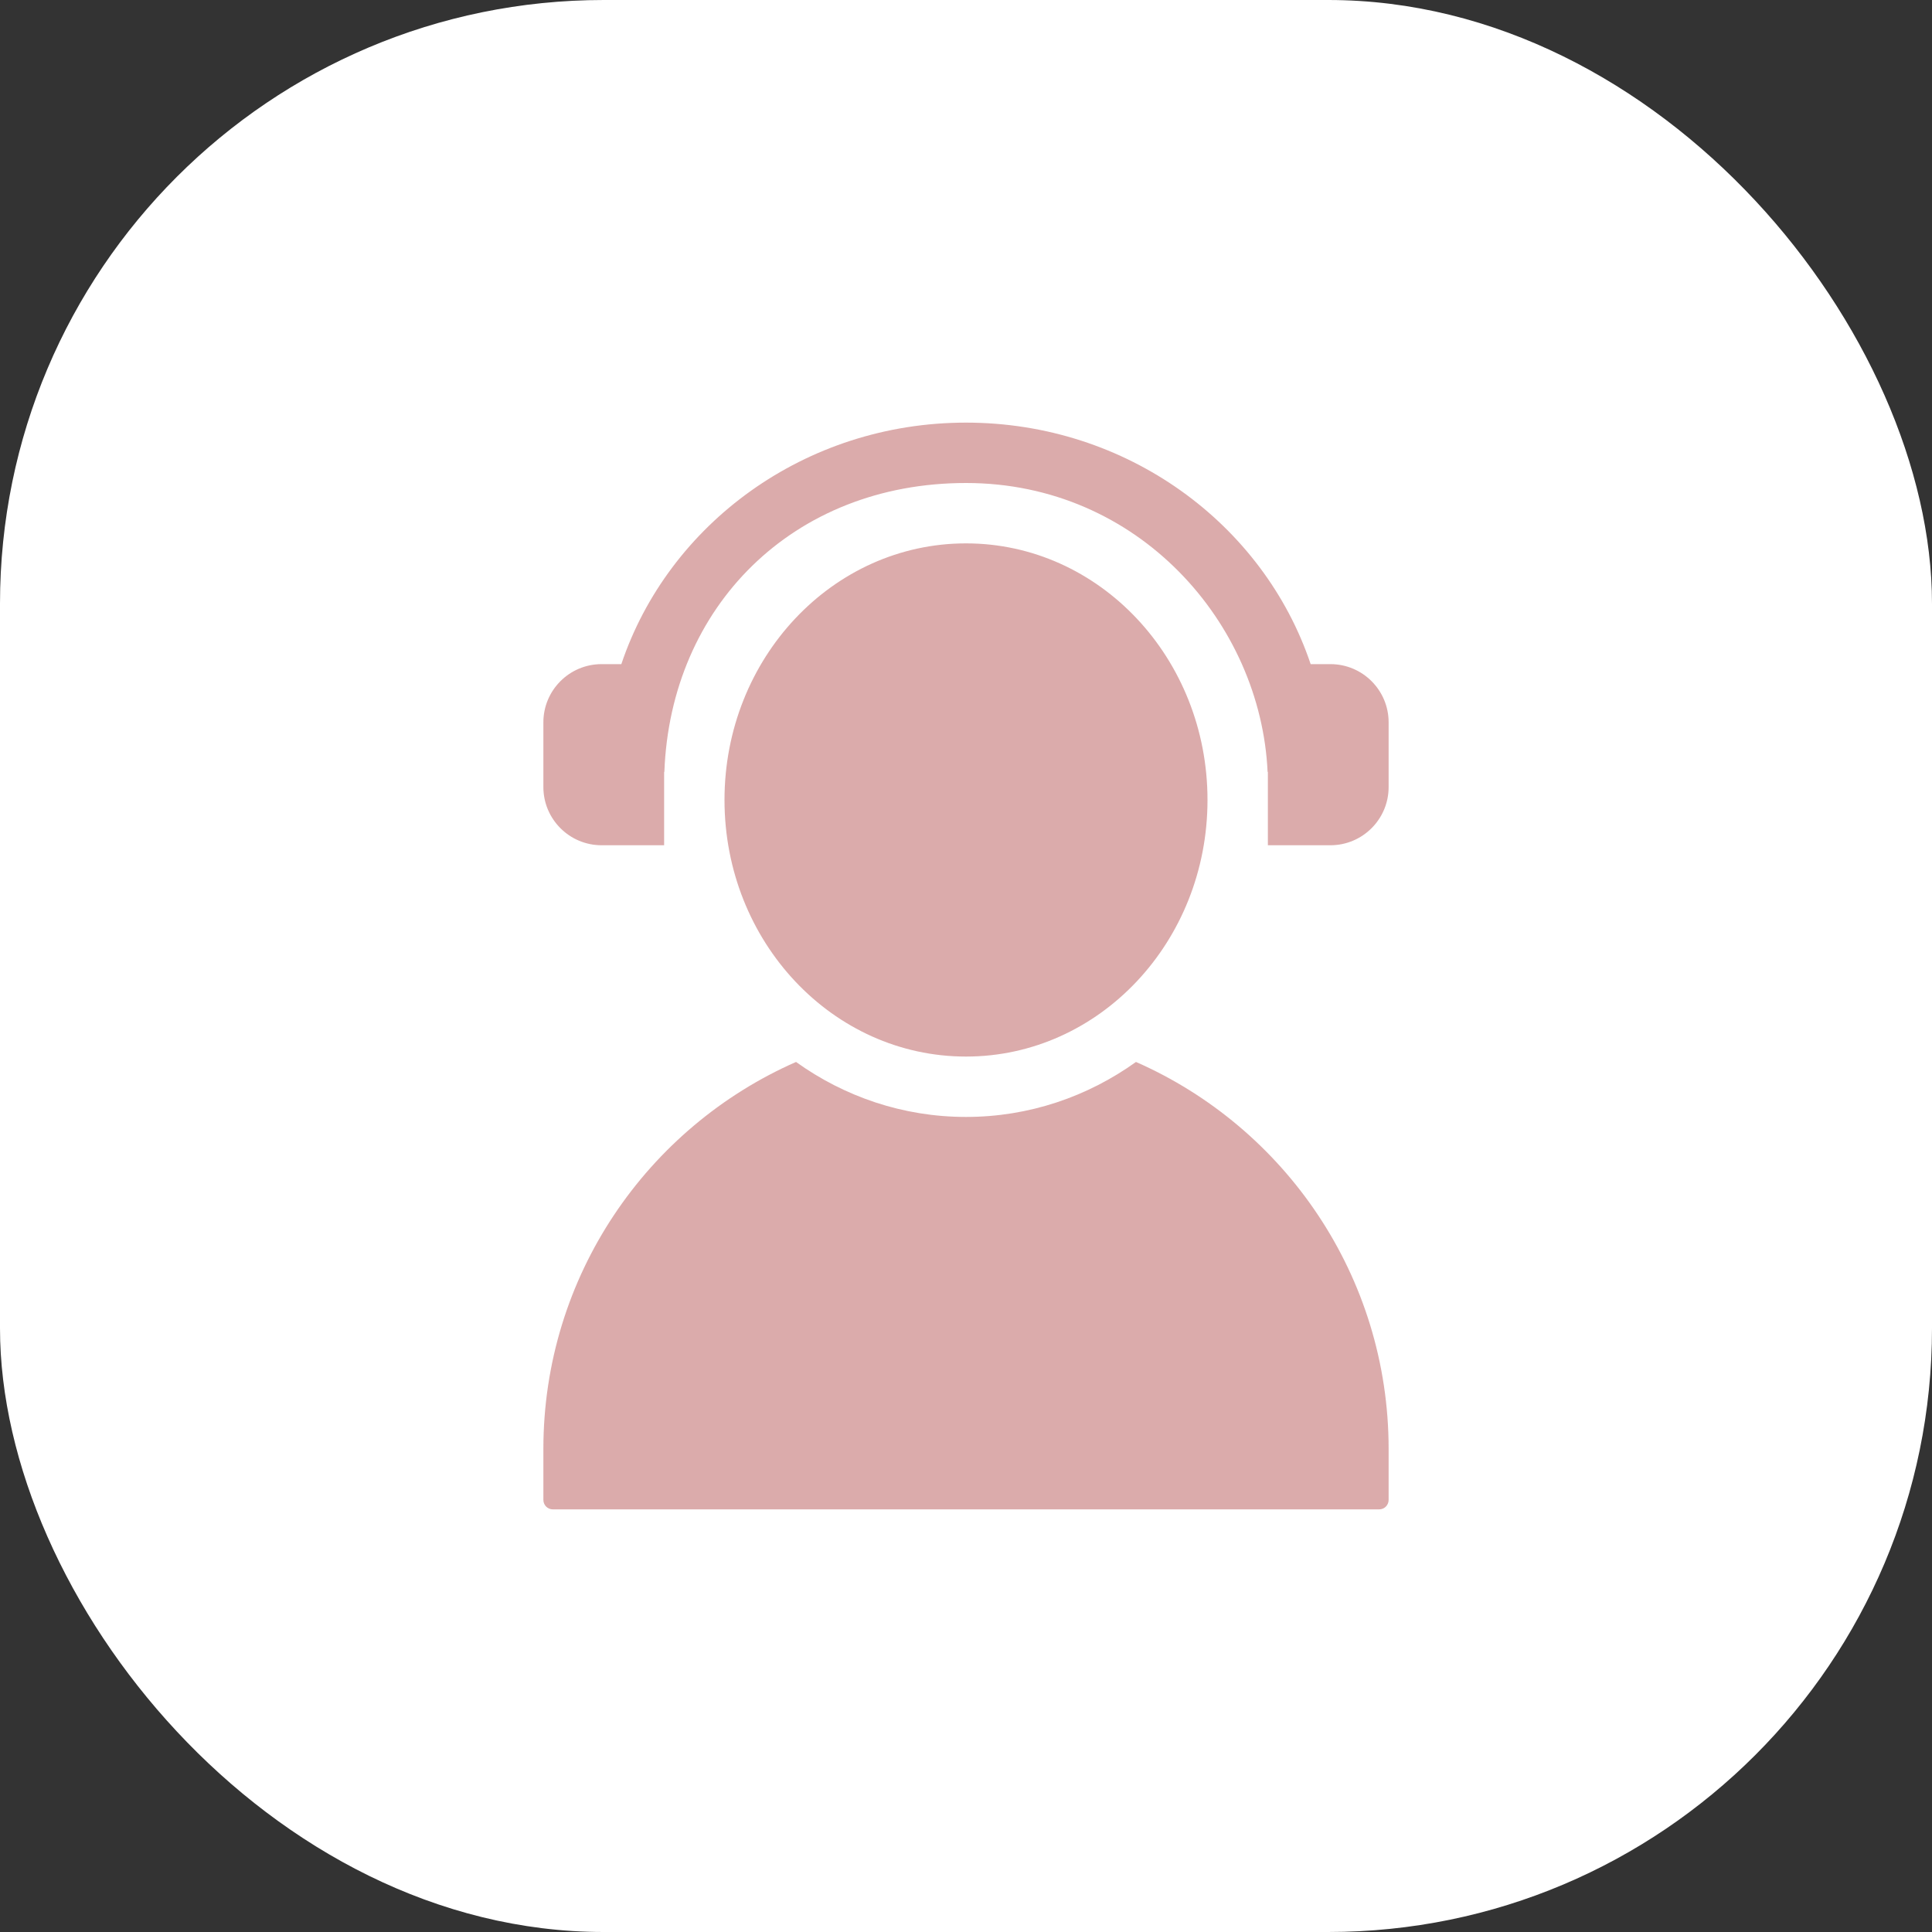
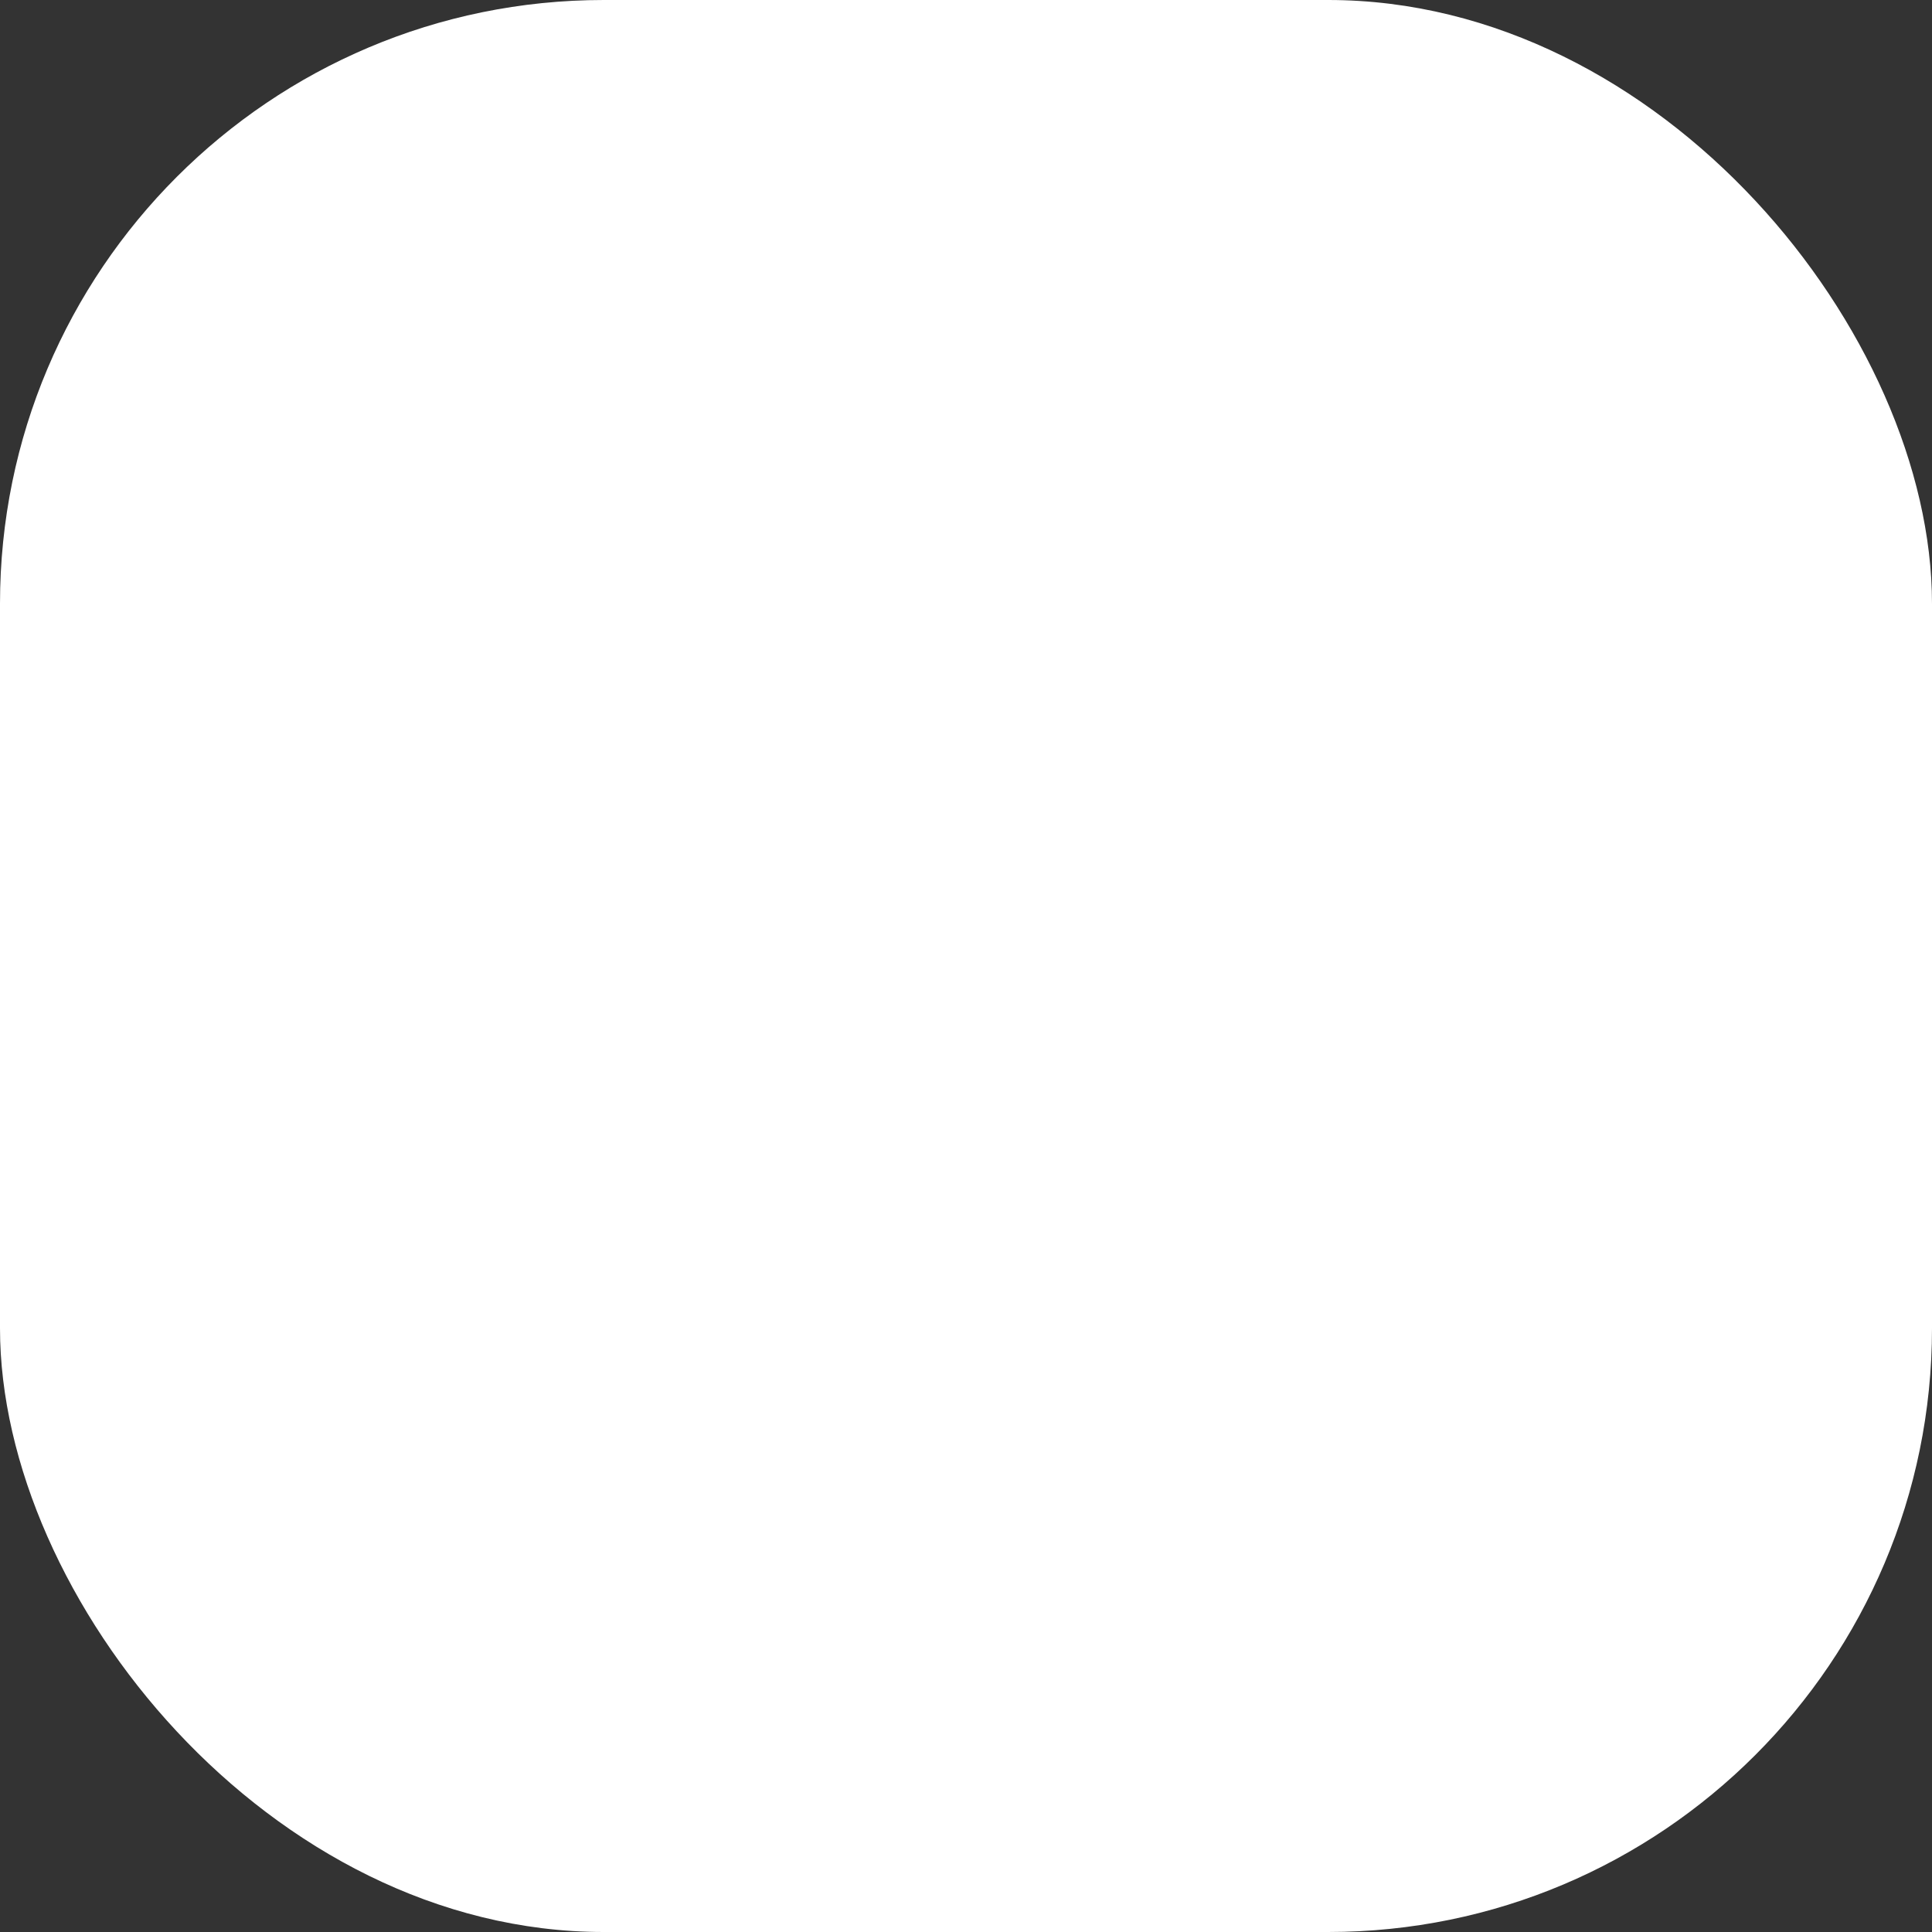
<svg xmlns="http://www.w3.org/2000/svg" width="48" height="48" viewBox="0 0 48 48" fill="none">
  <rect x="0" y="0" width="48" height="48" fill="#333333" stroke="none" />
  <rect width="48" height="48" rx="15" fill="white" />
-   <path fill-rule="evenodd" clip-rule="evenodd" d="M24 10.5C28.001 10.5 31.393 13.018 32.563 16.5H33.054C33.852 16.5 34.5 17.148 34.5 17.946V19.554C34.5 20.352 33.852 21 33.054 21H31.5V19.178H31.493C31.325 15.492 28.294 12 24 12C19.694 12 16.657 15.078 16.506 19.178H16.5V21H14.946C14.148 21 13.5 20.352 13.5 19.554V17.946C13.5 17.148 14.148 16.5 14.946 16.5H15.437C16.607 13.018 19.999 10.5 24 10.5ZM30 19.875C30 23.396 27.314 26.25 24 26.25C20.686 26.25 18 23.396 18 19.875C18 16.354 20.686 13.5 24 13.5C27.314 13.5 30 16.354 30 19.875ZM19.777 26.384C16.081 28.009 13.5 31.703 13.5 36V37.264C13.5 37.395 13.605 37.5 13.735 37.5H34.265C34.395 37.5 34.5 37.395 34.5 37.264V36C34.5 31.703 31.919 28.009 28.223 26.384C27.02 27.246 25.566 27.75 24 27.75C22.434 27.75 20.98 27.246 19.777 26.384Z" fill="#DBABAB" />
</svg>